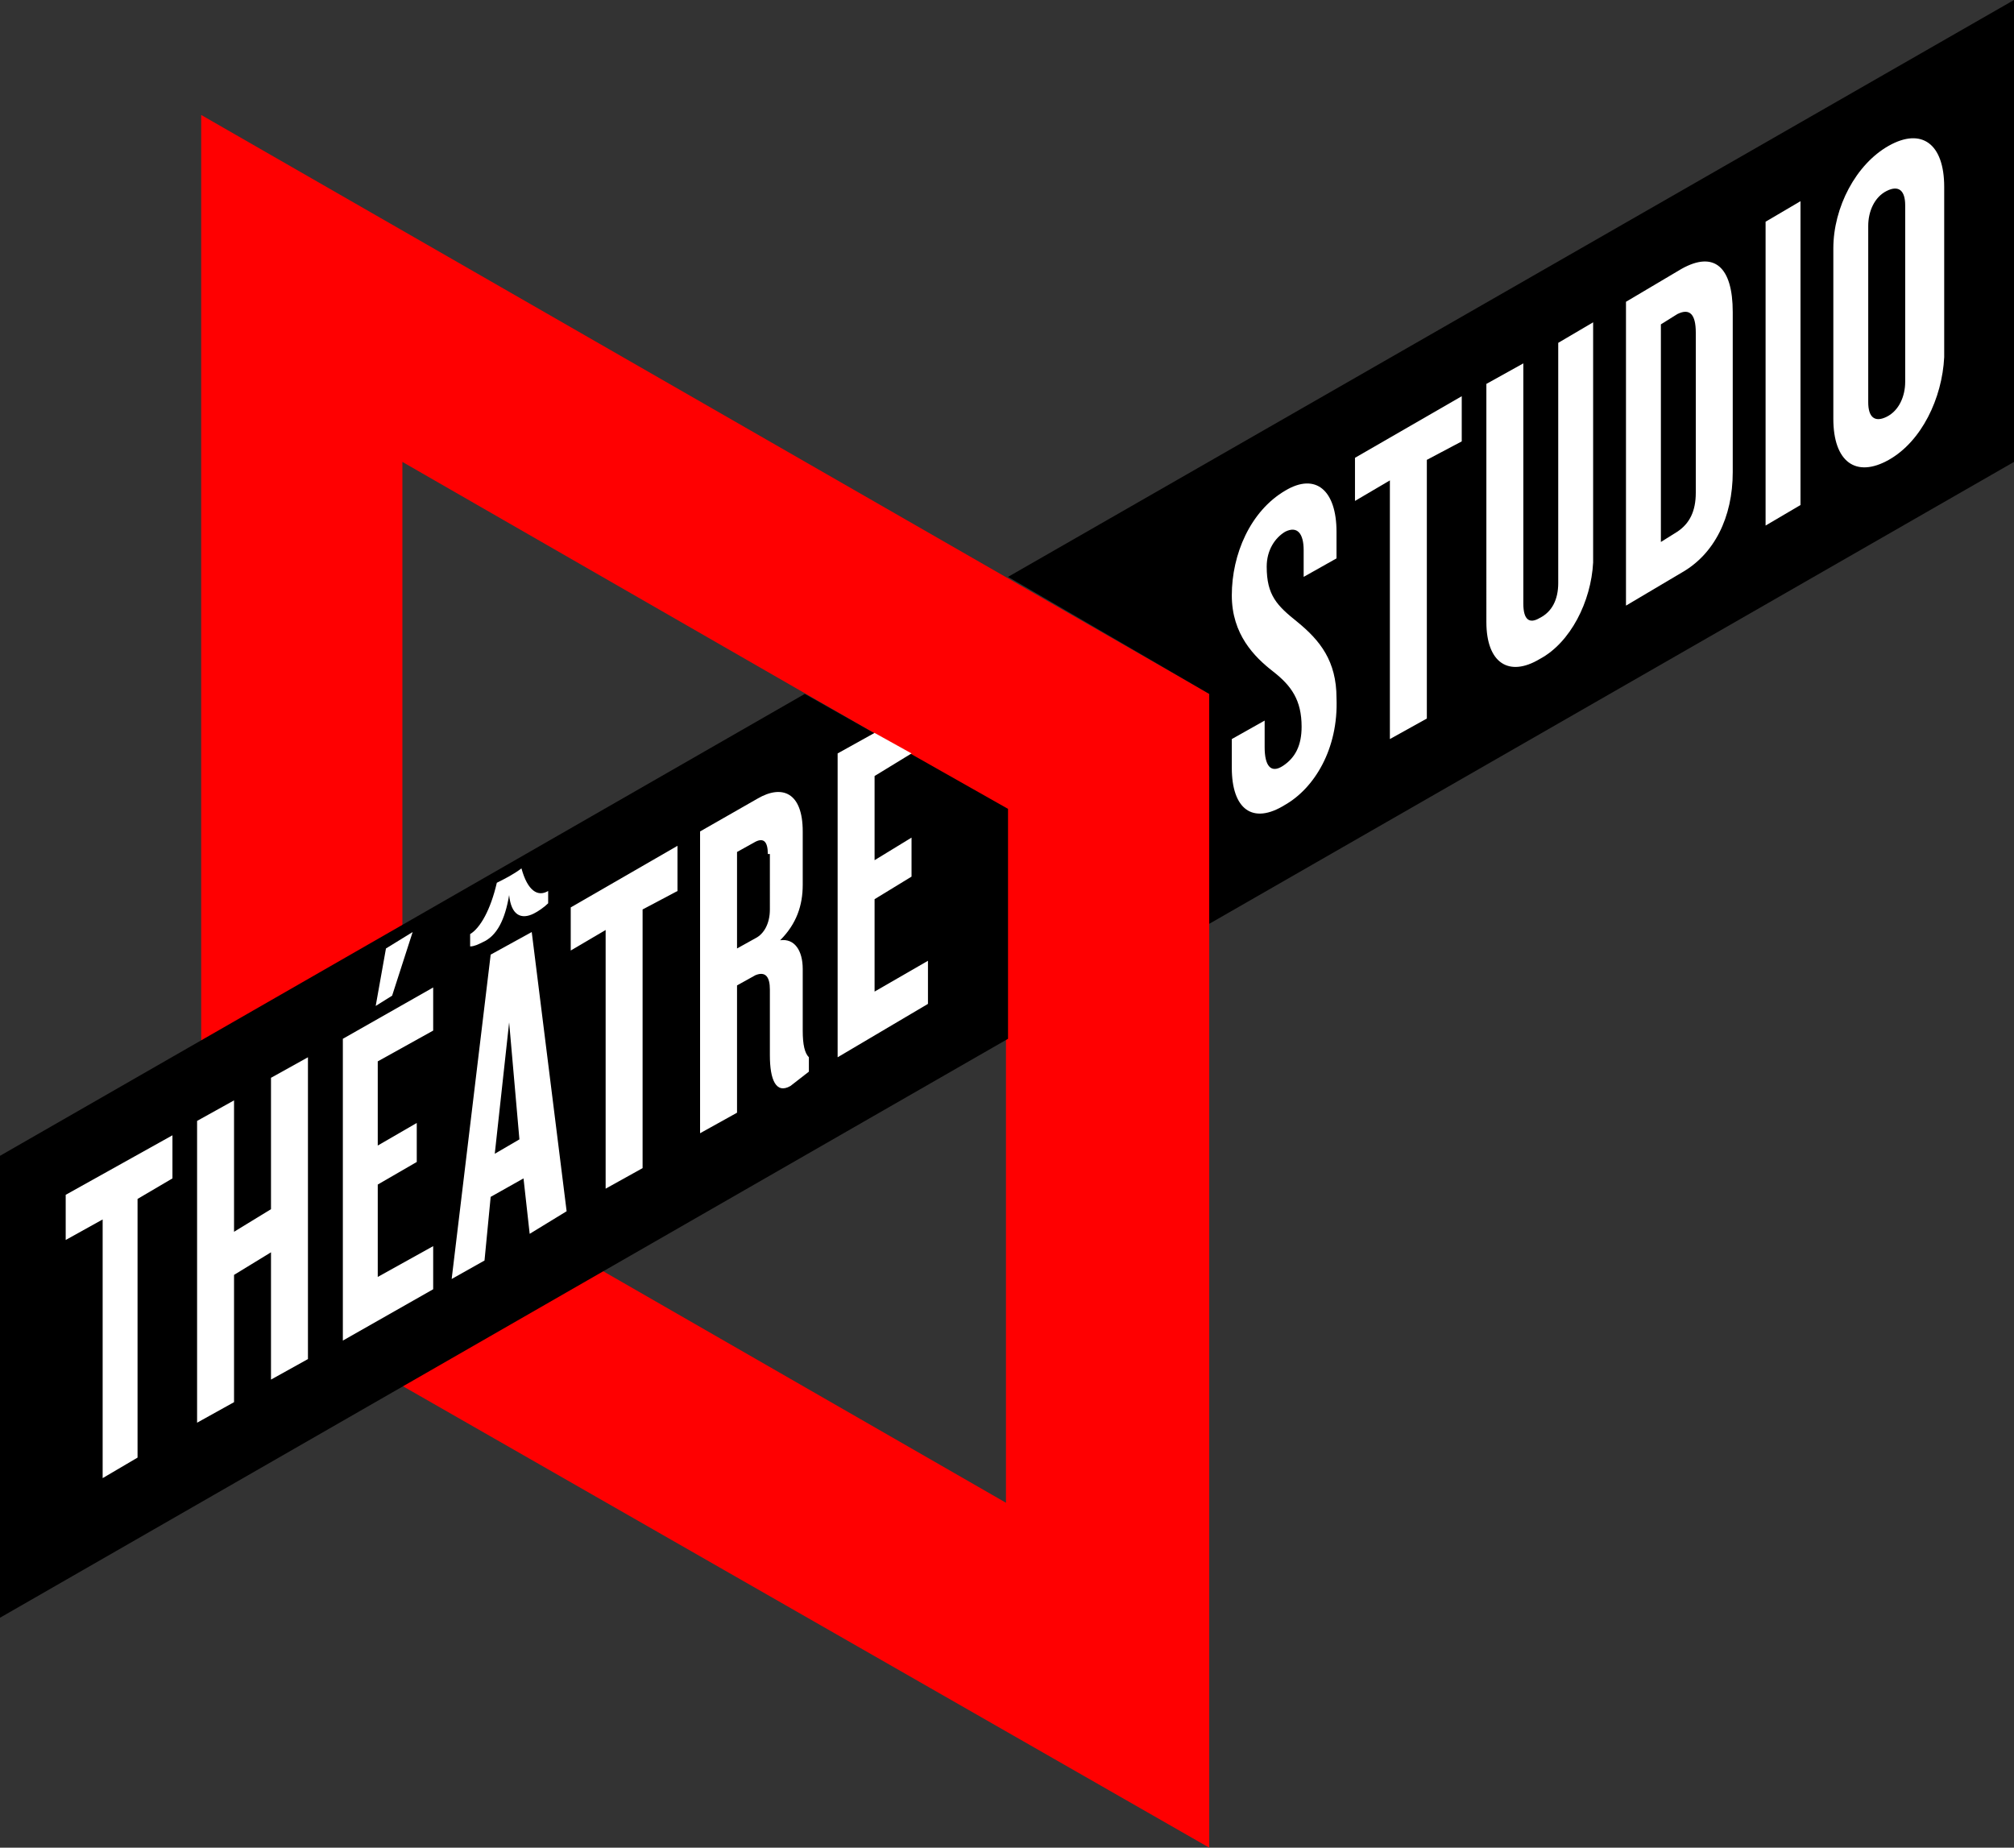
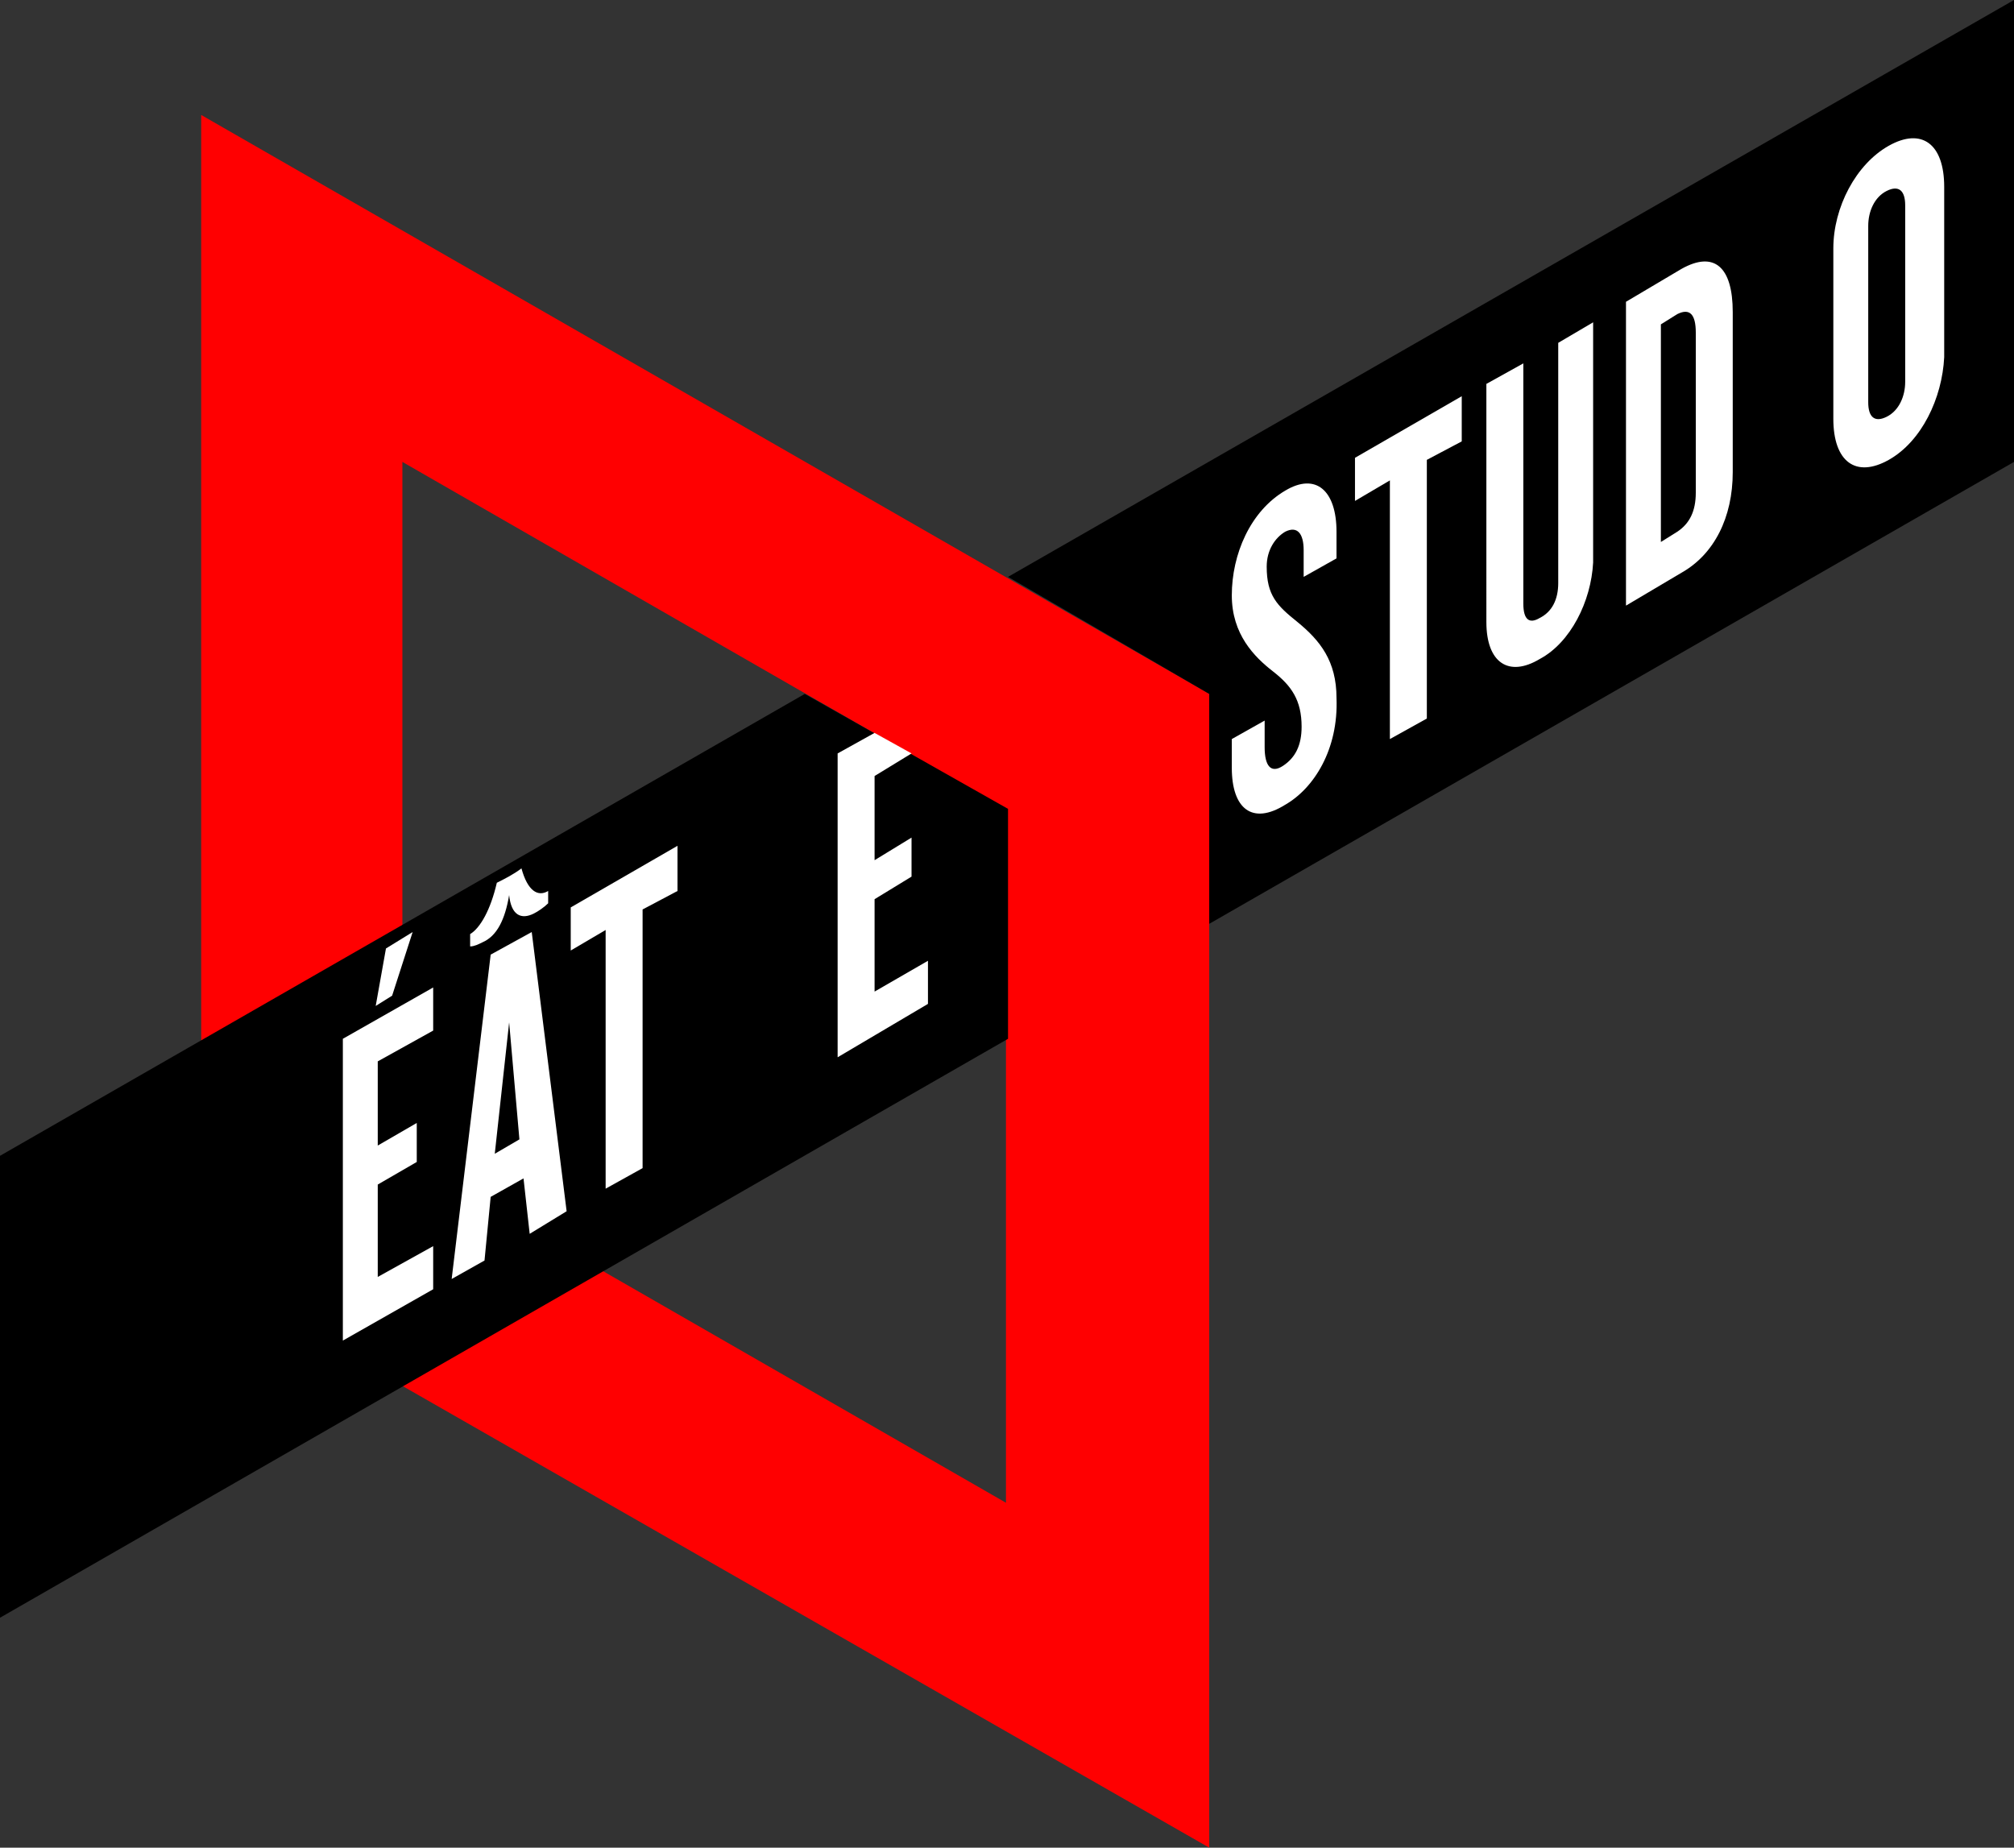
<svg xmlns="http://www.w3.org/2000/svg" xmlns:xlink="http://www.w3.org/1999/xlink" version="1.1" id="Calque_1" x="0px" y="0px" viewBox="0 0 98.1 90" style="enable-background:new 0 0 98.1 90;" xml:space="preserve">
  <rect x="0" y="0" width="98.1" height="90" fill="#333333" stroke="none" />
  <style type="text/css">
	.st0{fill:#FF0001;}
	.st1{fill:#FFFFFF;}
	.st2{clip-path:url(#SVGID_00000155828430931498449040000003521106641182390173_);fill:#FFFFFF;}
	.st3{clip-path:url(#SVGID_00000041290871804794165920000008933498744770397873_);fill:#FFFFFF;}
	.st4{clip-path:url(#SVGID_00000014598228835056614480000015163409971599340975_);fill:#FFFFFF;}
	.st5{clip-path:url(#SVGID_00000060743947491829295730000000361279485939707277_);fill:#FFFFFF;}
	.st6{clip-path:url(#SVGID_00000111878107795584439730000014270324897240102545_);fill:#FFFFFF;}
</style>
  <path class="st0" d="M19.6,56.3l0-33.8l29.4,16.9v33.8L19.6,56.3z M9.8,61.9L58.9,90V33.8L9.8,5.6L9.8,61.9z" />
  <polygon points="0,56.3 0,78.8 49.1,50.6 49.1,39.4 39.2,33.8 " />
  <polygon points="49.1,28.1 58.9,33.8 58.9,45 98.1,22.5 98.1,0 " />
-   <polygon class="st1" points="6.7,58.4 6.7,71 5,72 5,59.4 3.2,60.4 3.2,58.2 8.4,55.3 8.4,57.4 " />
-   <polygon class="st1" points="13.2,67.2 13.2,61 11.4,62.1 11.4,68.3 9.6,69.3 9.6,54.6 11.4,53.6 11.4,60 13.2,58.9 13.2,52.5   15,51.5 15,66.2 " />
  <path class="st1" d="M20.1,45.4l-1,3.1L18.3,49l0.5-2.8 M16.7,65.3V50.6l4.4-2.5v2.1l-2.7,1.5v4.1l1.9-1.1v1.9l-1.9,1.1v4.5l2.7-1.5  v2.1L16.7,65.3z" />
  <g>
    <defs>
      <rect id="SVGID_1_" y="0" width="98.1" height="90" />
    </defs>
    <clipPath id="SVGID_00000031929988489208283060000017232973689314016412_">
      <use xlink:href="#SVGID_1_" style="overflow:visible;" />
    </clipPath>
    <path style="clip-path:url(#SVGID_00000031929988489208283060000017232973689314016412_);fill:#FFFFFF;" d="M24.8,49.8l-0.7,6.4   l1.2-0.7L24.8,49.8z M26,44.5c-0.6,0.3-1.1,0.1-1.2-0.9c-0.2,1.2-0.6,2-1.3,2.3c-0.2,0.1-0.4,0.2-0.6,0.2v-0.6   c0.5-0.3,1-1.2,1.3-2.5c0.4-0.2,0.8-0.4,1.2-0.7c0.3,1.1,0.8,1.4,1.3,1.1V44C26.5,44.2,26.2,44.4,26,44.5 M25.8,60.1l-0.3-2.7   l-1.6,0.9l-0.3,3.1l-1.6,0.9l1.9-15.8l2-1.1L27.6,59L25.8,60.1z" />
  </g>
  <polygon class="st1" points="31.3,44.3 31.3,56.9 29.5,57.9 29.5,45.3 27.8,46.3 27.8,44.2 33,41.2 33,43.4 " />
  <g>
    <defs>
-       <rect id="SVGID_00000083809569484326877040000000904854852119057563_" y="0" width="98.1" height="90" />
-     </defs>
+       </defs>
    <clipPath id="SVGID_00000165234865824097120520000008493465308144490934_">
      <use xlink:href="#SVGID_00000083809569484326877040000000904854852119057563_" style="overflow:visible;" />
    </clipPath>
    <path style="clip-path:url(#SVGID_00000165234865824097120520000008493465308144490934_);fill:#FFFFFF;" d="M37.4,41.6   c0-0.6-0.2-0.8-0.6-0.6l-0.9,0.5v4.7l0.9-0.5c0.4-0.2,0.7-0.7,0.7-1.4V41.6z M38.5,52.9c-0.7,0.4-1-0.3-1-1.5v-3.2   c0-0.6-0.2-0.9-0.7-0.7L35.9,48v6.2l-1.8,1V40.5l2.8-1.6c1.2-0.7,2.2-0.3,2.2,1.6v2.6c0,1-0.3,1.9-1.1,2.7c0.7-0.1,1.1,0.5,1.1,1.4   v3c0,0.7,0.1,1.1,0.3,1.3v0.7L38.5,52.9z" />
  </g>
  <polygon class="st1" points="40.8,51.5 40.8,36.7 42.6,35.7 44.4,36.7 42.6,37.8 42.6,41.9 44.4,40.8 44.4,42.7 42.6,43.8   42.6,48.3 45.2,46.8 45.2,48.9 " />
  <g>
    <defs>
      <rect id="SVGID_00000096053364564406511800000009805783777789289151_" y="0" width="98.1" height="90" />
    </defs>
    <clipPath id="SVGID_00000108308791846421246590000003751392541247038638_">
      <use xlink:href="#SVGID_00000096053364564406511800000009805783777789289151_" style="overflow:visible;" />
    </clipPath>
    <path style="clip-path:url(#SVGID_00000108308791846421246590000003751392541247038638_);fill:#FFFFFF;" d="M62.6,39.2   C61,40.2,60,39.4,60,37.4V36l1.6-0.9v1.3c0,0.9,0.3,1.3,0.9,0.9c0.6-0.4,0.9-1,0.9-1.9c0-1.3-0.5-2-1.4-2.7c-0.9-0.7-2-1.8-2-3.7   c0-2,0.9-4.1,2.6-5.1c1.5-0.9,2.5,0,2.5,2v1.3l-1.6,0.9v-1.3c0-0.8-0.3-1.2-0.9-0.9c-0.5,0.3-0.9,0.9-0.9,1.7   c0,1.4,0.5,1.9,1.5,2.7c1.1,0.9,1.9,1.9,1.9,3.7C65.2,36.5,64,38.4,62.6,39.2" />
  </g>
  <polygon class="st1" points="69.5,22.4 69.5,35 67.7,36 67.7,23.4 66,24.4 66,22.3 71.2,19.3 71.2,21.5 " />
  <g>
    <defs>
      <rect id="SVGID_00000003821052817095073720000000097825501496514718_" y="0" width="98.1" height="90" />
    </defs>
    <clipPath id="SVGID_00000052823762445402252390000010461323148009891716_">
      <use xlink:href="#SVGID_00000003821052817095073720000000097825501496514718_" style="overflow:visible;" />
    </clipPath>
    <path style="clip-path:url(#SVGID_00000052823762445402252390000010461323148009891716_);fill:#FFFFFF;" d="M75,32.1   c-1.5,0.9-2.6,0.2-2.6-1.8V18.7l1.8-1v11.7c0,0.8,0.3,1,0.8,0.7c0.6-0.3,0.9-0.9,0.9-1.7V16.7l1.7-1v11.7   C77.5,29.3,76.5,31.3,75,32.1" />
    <path style="clip-path:url(#SVGID_00000052823762445402252390000010461323148009891716_);fill:#FFFFFF;" d="M82.6,16.2   c0-0.9-0.3-1.2-0.9-0.9l-0.8,0.5v10.6l0.8-0.5c0.6-0.4,0.9-1,0.9-1.9V16.2z M81.9,27.9l-2.7,1.6V14.7l2.7-1.6   c1.6-0.9,2.5-0.1,2.5,2.1V23C84.4,25.2,83.5,27,81.9,27.9" />
  </g>
-   <polygon class="st1" points="86,25.6 86,10.8 87.7,9.8 87.7,24.6 " />
  <g>
    <defs>
      <rect id="SVGID_00000137106214711232603780000006900386342416509601_" y="0" width="98.1" height="90" />
    </defs>
    <clipPath id="SVGID_00000172417397237167547770000009013696524602936737_">
      <use xlink:href="#SVGID_00000137106214711232603780000006900386342416509601_" style="overflow:visible;" />
    </clipPath>
-     <path style="clip-path:url(#SVGID_00000172417397237167547770000009013696524602936737_);fill:#FFFFFF;" d="M92.8,10   c0-0.7-0.3-1-0.9-0.7c-0.6,0.3-0.9,1-0.9,1.7v8.6c0,0.7,0.3,1,0.9,0.7c0.6-0.3,0.9-1,0.9-1.7V10z M92,22.4c-1.6,0.9-2.7,0.1-2.7-2   v-8.3c0-2,1.1-4.1,2.7-5c1.6-0.9,2.7-0.1,2.7,2v8.3C94.6,19.4,93.6,21.5,92,22.4" />
+     <path style="clip-path:url(#SVGID_00000172417397237167547770000009013696524602936737_);fill:#FFFFFF;" d="M92.8,10   c0-0.7-0.3-1-0.9-0.7c-0.6,0.3-0.9,1-0.9,1.7v8.6c0,0.7,0.3,1,0.9,0.7c0.6-0.3,0.9-1,0.9-1.7z M92,22.4c-1.6,0.9-2.7,0.1-2.7-2   v-8.3c0-2,1.1-4.1,2.7-5c1.6-0.9,2.7-0.1,2.7,2v8.3C94.6,19.4,93.6,21.5,92,22.4" />
  </g>
</svg>